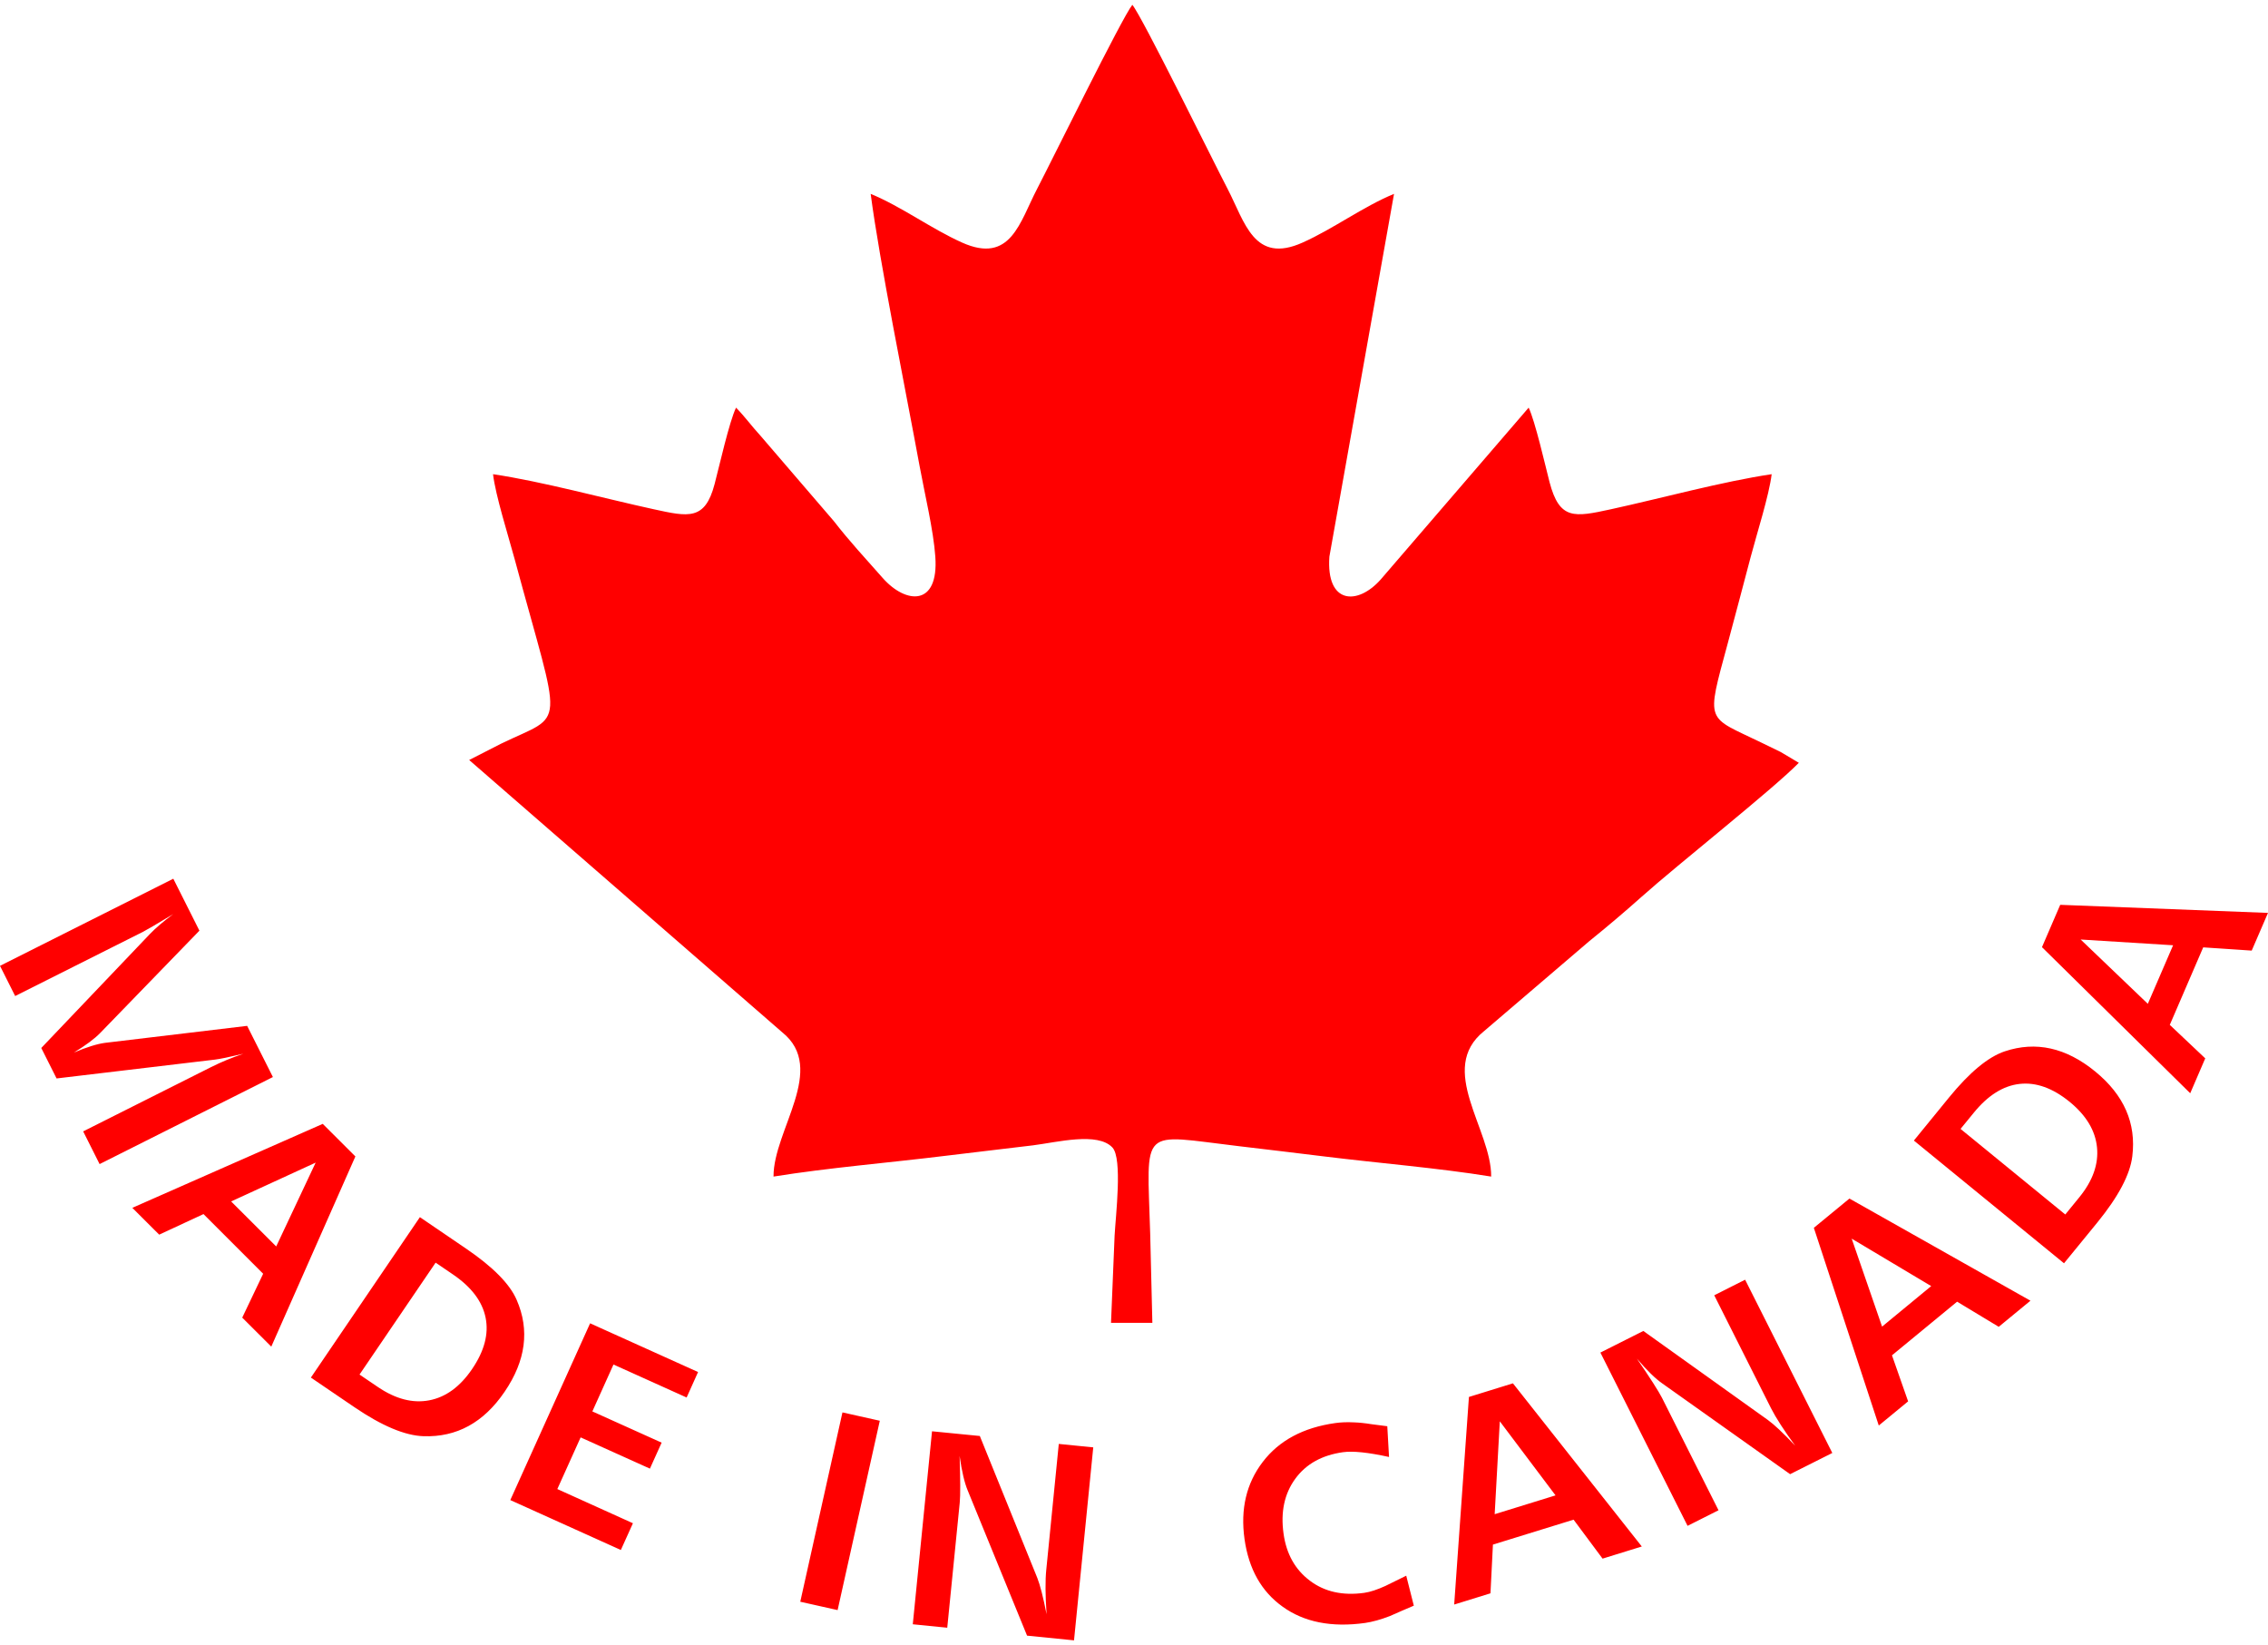
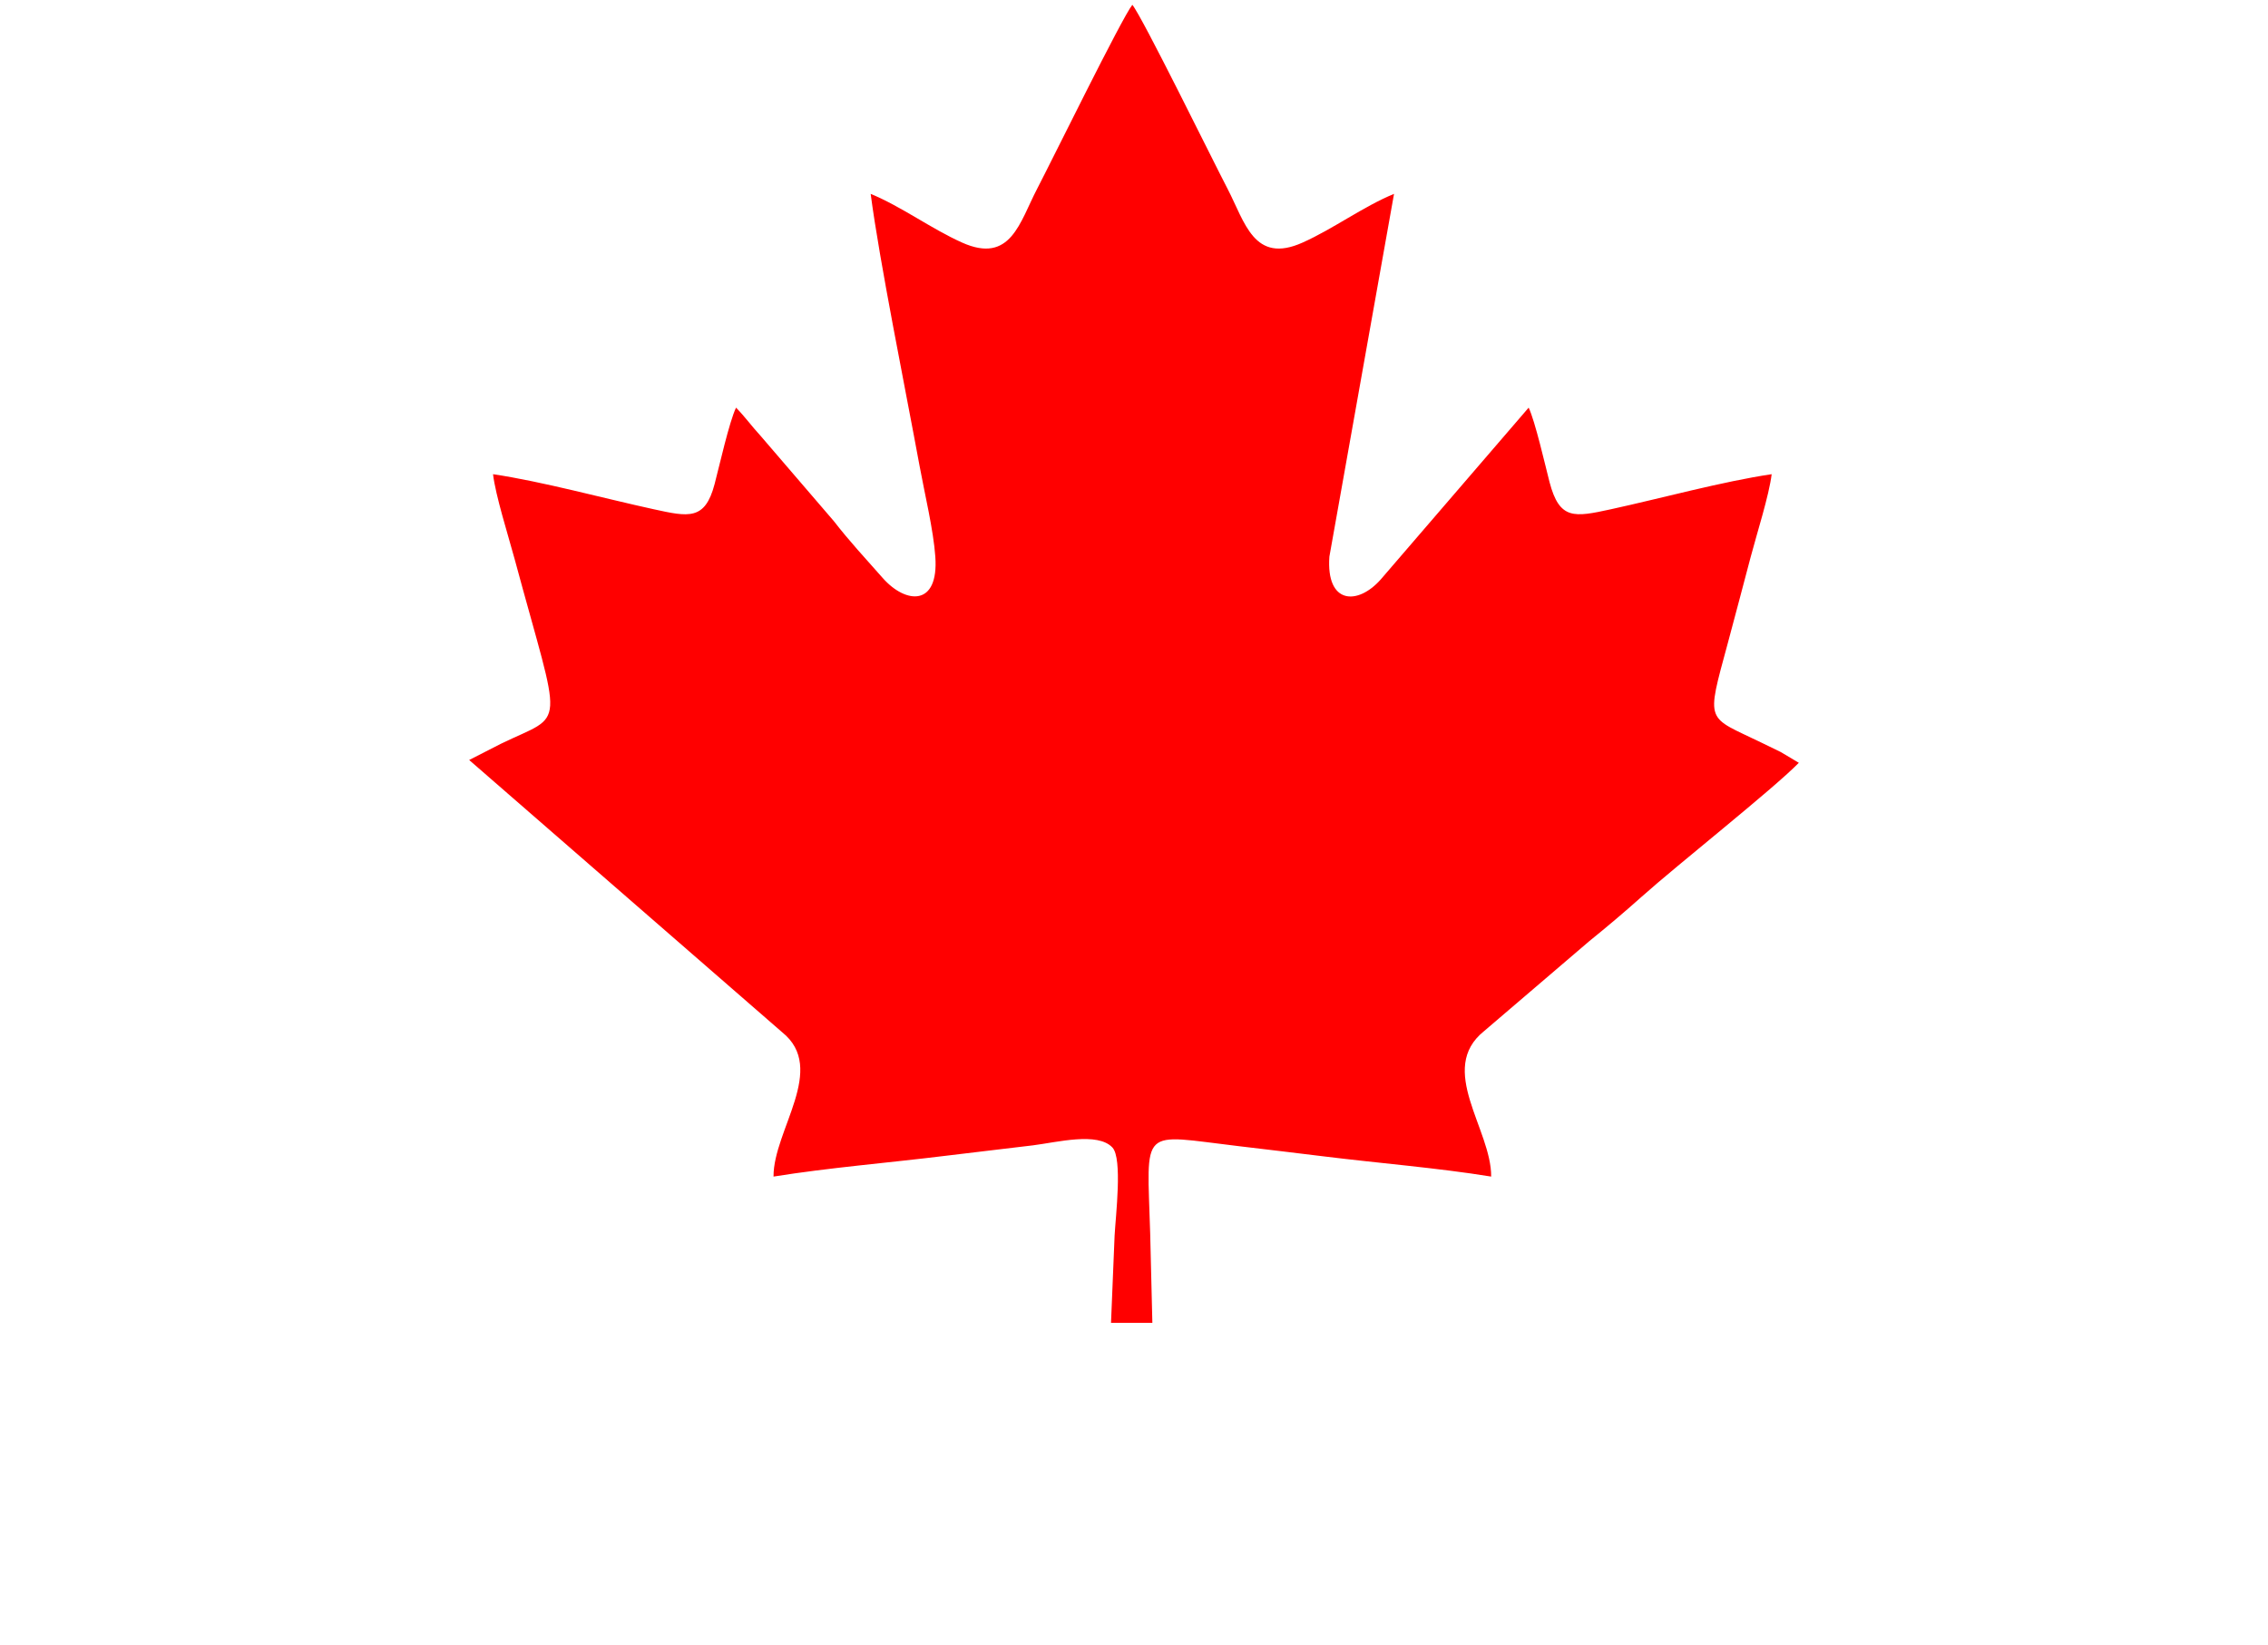
<svg xmlns="http://www.w3.org/2000/svg" xml:space="preserve" width="91px" height="66px" version="1.1" style="shape-rendering:geometricPrecision; text-rendering:geometricPrecision; image-rendering:optimizeQuality; fill-rule:evenodd; clip-rule:evenodd" viewBox="0 0 32.311 23.297">
  <defs>
    <style type="text/css">
   
    .fil1 {fill:red}
    .fil0 {fill:red;fill-rule:nonzero}
   
  </style>
  </defs>
  <g id="Layer_x0020_1">
-     <path class="fil0" d="M2.469 12.448l0.372 0.74 -1.415 1.459c-0.08,0.082 -0.205,0.175 -0.373,0.277 0.183,-0.077 0.331,-0.123 0.443,-0.138l2.025 -0.242 0.367 0.729 -2.469 1.24 -0.234 -0.466 1.825 -0.917c0.144,-0.072 0.297,-0.135 0.457,-0.189 -0.202,0.048 -0.338,0.076 -0.408,0.084l-2.253 0.268 -0.218 -0.434 1.549 -1.625c0.082,-0.085 0.192,-0.179 0.331,-0.282 -0.237,0.143 -0.381,0.227 -0.43,0.252l-1.822 0.915 -0.216 -0.43 2.469 -1.241zm2.129 3.492l0.465 0.464 -1.198 2.709 -0.414 -0.413 0.298 -0.625 -0.85 -0.85 -0.631 0.293 -0.383 -0.382 2.713 -1.196zm-0.101 0.552l-1.204 0.553 0.642 0.641 0.562 -1.194zm1.485 0.777l0.655 0.446c0.384,0.261 0.626,0.505 0.724,0.733 0.187,0.429 0.13,0.865 -0.172,1.308 -0.298,0.439 -0.684,0.65 -1.157,0.633 -0.263,-0.009 -0.592,-0.147 -0.984,-0.414l-0.619 -0.421 1.553 -2.285zm0.224 0.648l-1.084 1.594 0.261 0.177c0.252,0.171 0.496,0.235 0.732,0.19 0.236,-0.045 0.44,-0.194 0.611,-0.446 0.175,-0.257 0.239,-0.501 0.192,-0.732 -0.047,-0.231 -0.202,-0.436 -0.465,-0.615l-0.247 -0.168zm2.201 0.864l1.538 0.694 -0.163 0.363 -1.042 -0.47 -0.301 0.668 0.987 0.445 -0.167 0.37 -0.987 -0.445 -0.332 0.736 1.077 0.487 -0.172 0.381 -1.575 -0.711 1.137 -2.518zm3.595 1.269l0.532 0.119 -0.601 2.697 -0.532 -0.119 0.601 -2.697zm1.276 0.269l0.681 0.067 0.819 2.022c0.04,0.101 0.084,0.273 0.132,0.518 -0.018,-0.271 -0.02,-0.484 -0.004,-0.637l0.178 -1.79 0.491 0.049 -0.274 2.749 -0.669 -0.067 -0.846 -2.069c-0.045,-0.108 -0.084,-0.272 -0.115,-0.491 0.011,0.34 0.012,0.561 0.002,0.664l-0.178 1.783 -0.491 -0.049 0.274 -2.749zm6.486 -0.072l0.025 0.438c-0.296,-0.065 -0.515,-0.088 -0.657,-0.068 -0.299,0.042 -0.526,0.168 -0.68,0.38 -0.154,0.212 -0.209,0.472 -0.166,0.779 0.04,0.29 0.165,0.513 0.375,0.671 0.21,0.159 0.469,0.216 0.776,0.173 0.084,-0.012 0.184,-0.045 0.3,-0.098 0.1,-0.049 0.199,-0.098 0.297,-0.146l0.108 0.427c-0.114,0.048 -0.227,0.097 -0.341,0.148 -0.132,0.051 -0.25,0.083 -0.352,0.098 -0.478,0.067 -0.871,-0.011 -1.178,-0.233 -0.301,-0.216 -0.481,-0.536 -0.541,-0.962 -0.06,-0.428 0.027,-0.795 0.26,-1.099 0.233,-0.305 0.577,-0.489 1.032,-0.553 0.084,-0.012 0.174,-0.015 0.268,-0.01 0.067,0.002 0.15,0.01 0.249,0.026 0.131,0.017 0.206,0.026 0.225,0.029zm1.163 -0.417l0.627 -0.194 1.836 2.324 -0.559 0.173 -0.413 -0.555 -1.149 0.355 -0.035 0.694 -0.517 0.16 0.21 -2.957zm0.44 0.347l-0.073 1.323 0.867 -0.268 -0.794 -1.055zm1.433 -0.979l0.612 -0.308 1.774 1.268c0.088,0.063 0.218,0.185 0.389,0.366 -0.16,-0.219 -0.275,-0.397 -0.345,-0.535l-0.808 -1.607 0.44 -0.222 1.242 2.468 -0.601 0.302 -1.822 -1.293c-0.097,-0.067 -0.217,-0.185 -0.361,-0.353 0.192,0.28 0.311,0.467 0.358,0.559l0.805 1.601 -0.441 0.222 -1.242 -2.468zm3.041 -1.777l0.507 -0.417 2.579 1.455 -0.452 0.372 -0.593 -0.358 -0.928 0.764 0.23 0.656 -0.418 0.344 -0.925 -2.816zm0.539 0.154l0.433 1.253 0.7 -0.577 -1.133 -0.676zm0.886 -1.397l0.501 -0.614c0.293,-0.359 0.558,-0.578 0.794,-0.657 0.443,-0.148 0.872,-0.053 1.287,0.286 0.412,0.336 0.588,0.739 0.53,1.209 -0.032,0.261 -0.199,0.576 -0.499,0.944l-0.474 0.58 -2.139 -1.748zm0.665 -0.166l1.492 1.219 0.199 -0.244c0.193,-0.236 0.277,-0.474 0.253,-0.713 -0.024,-0.239 -0.154,-0.455 -0.39,-0.648 -0.241,-0.196 -0.478,-0.281 -0.712,-0.255 -0.234,0.026 -0.452,0.163 -0.653,0.41l-0.189 0.231zm1.16 -2.589l0.26 -0.603 2.96 0.115 -0.232 0.537 -0.691 -0.046 -0.476 1.104 0.505 0.477 -0.214 0.497 -2.112 -2.081zm0.551 -0.109l0.957 0.916 0.36 -0.834 -1.317 -0.082z" />
    <path class="fil1" d="M12.404 2.693c0.127,0.97 0.493,2.767 0.697,3.877 0.071,0.388 0.198,0.914 0.224,1.291 0.051,0.712 -0.419,0.677 -0.749,0.304 -0.238,-0.269 -0.482,-0.533 -0.697,-0.811l-1.044 -1.215c-0.112,-0.12 -0.224,-0.274 -0.349,-0.401 -0.097,0.202 -0.239,0.837 -0.306,1.091 -0.137,0.518 -0.37,0.465 -0.868,0.356 -0.707,-0.154 -1.591,-0.396 -2.288,-0.499 0.036,0.304 0.217,0.875 0.308,1.21 0.677,2.508 0.738,2.176 -0.198,2.631l-0.45 0.23 4.459 3.878c0.648,0.519 -0.127,1.396 -0.123,2.056 0.778,-0.126 1.659,-0.198 2.459,-0.297 0.413,-0.051 0.829,-0.098 1.238,-0.148 0.34,-0.043 0.921,-0.194 1.131,0.031 0.146,0.156 0.046,0.974 0.031,1.257l-0.051 1.24 0.589 0 -0.031 -1.274c-0.045,-1.543 -0.163,-1.41 1.264,-1.242 0.407,0.049 0.799,0.094 1.206,0.145 0.775,0.096 1.632,0.165 2.388,0.288 0.004,-0.675 -0.777,-1.531 -0.1,-2.073l1.496 -1.279c0.258,-0.209 0.49,-0.404 0.751,-0.637 0.508,-0.454 1.864,-1.525 2.236,-1.905l-0.257 -0.153c-0.097,-0.047 -0.178,-0.086 -0.267,-0.13 -0.801,-0.39 -0.802,-0.26 -0.487,-1.425 0.112,-0.413 0.215,-0.811 0.325,-1.224 0.087,-0.33 0.262,-0.877 0.299,-1.179 -0.697,0.103 -1.581,0.345 -2.288,0.499 -0.526,0.115 -0.735,0.155 -0.877,-0.388 -0.061,-0.237 -0.205,-0.867 -0.297,-1.059l-2.108 2.448c-0.328,0.37 -0.779,0.356 -0.731,-0.325l0.921 -5.168c-0.436,0.179 -0.867,0.499 -1.301,0.693 -0.696,0.313 -0.824,-0.293 -1.071,-0.766 -0.206,-0.395 -1.213,-2.446 -1.356,-2.62 -0.143,0.174 -1.15,2.225 -1.356,2.62 -0.248,0.473 -0.375,1.079 -1.071,0.766 -0.434,-0.194 -0.865,-0.514 -1.301,-0.693z" />
  </g>
</svg>